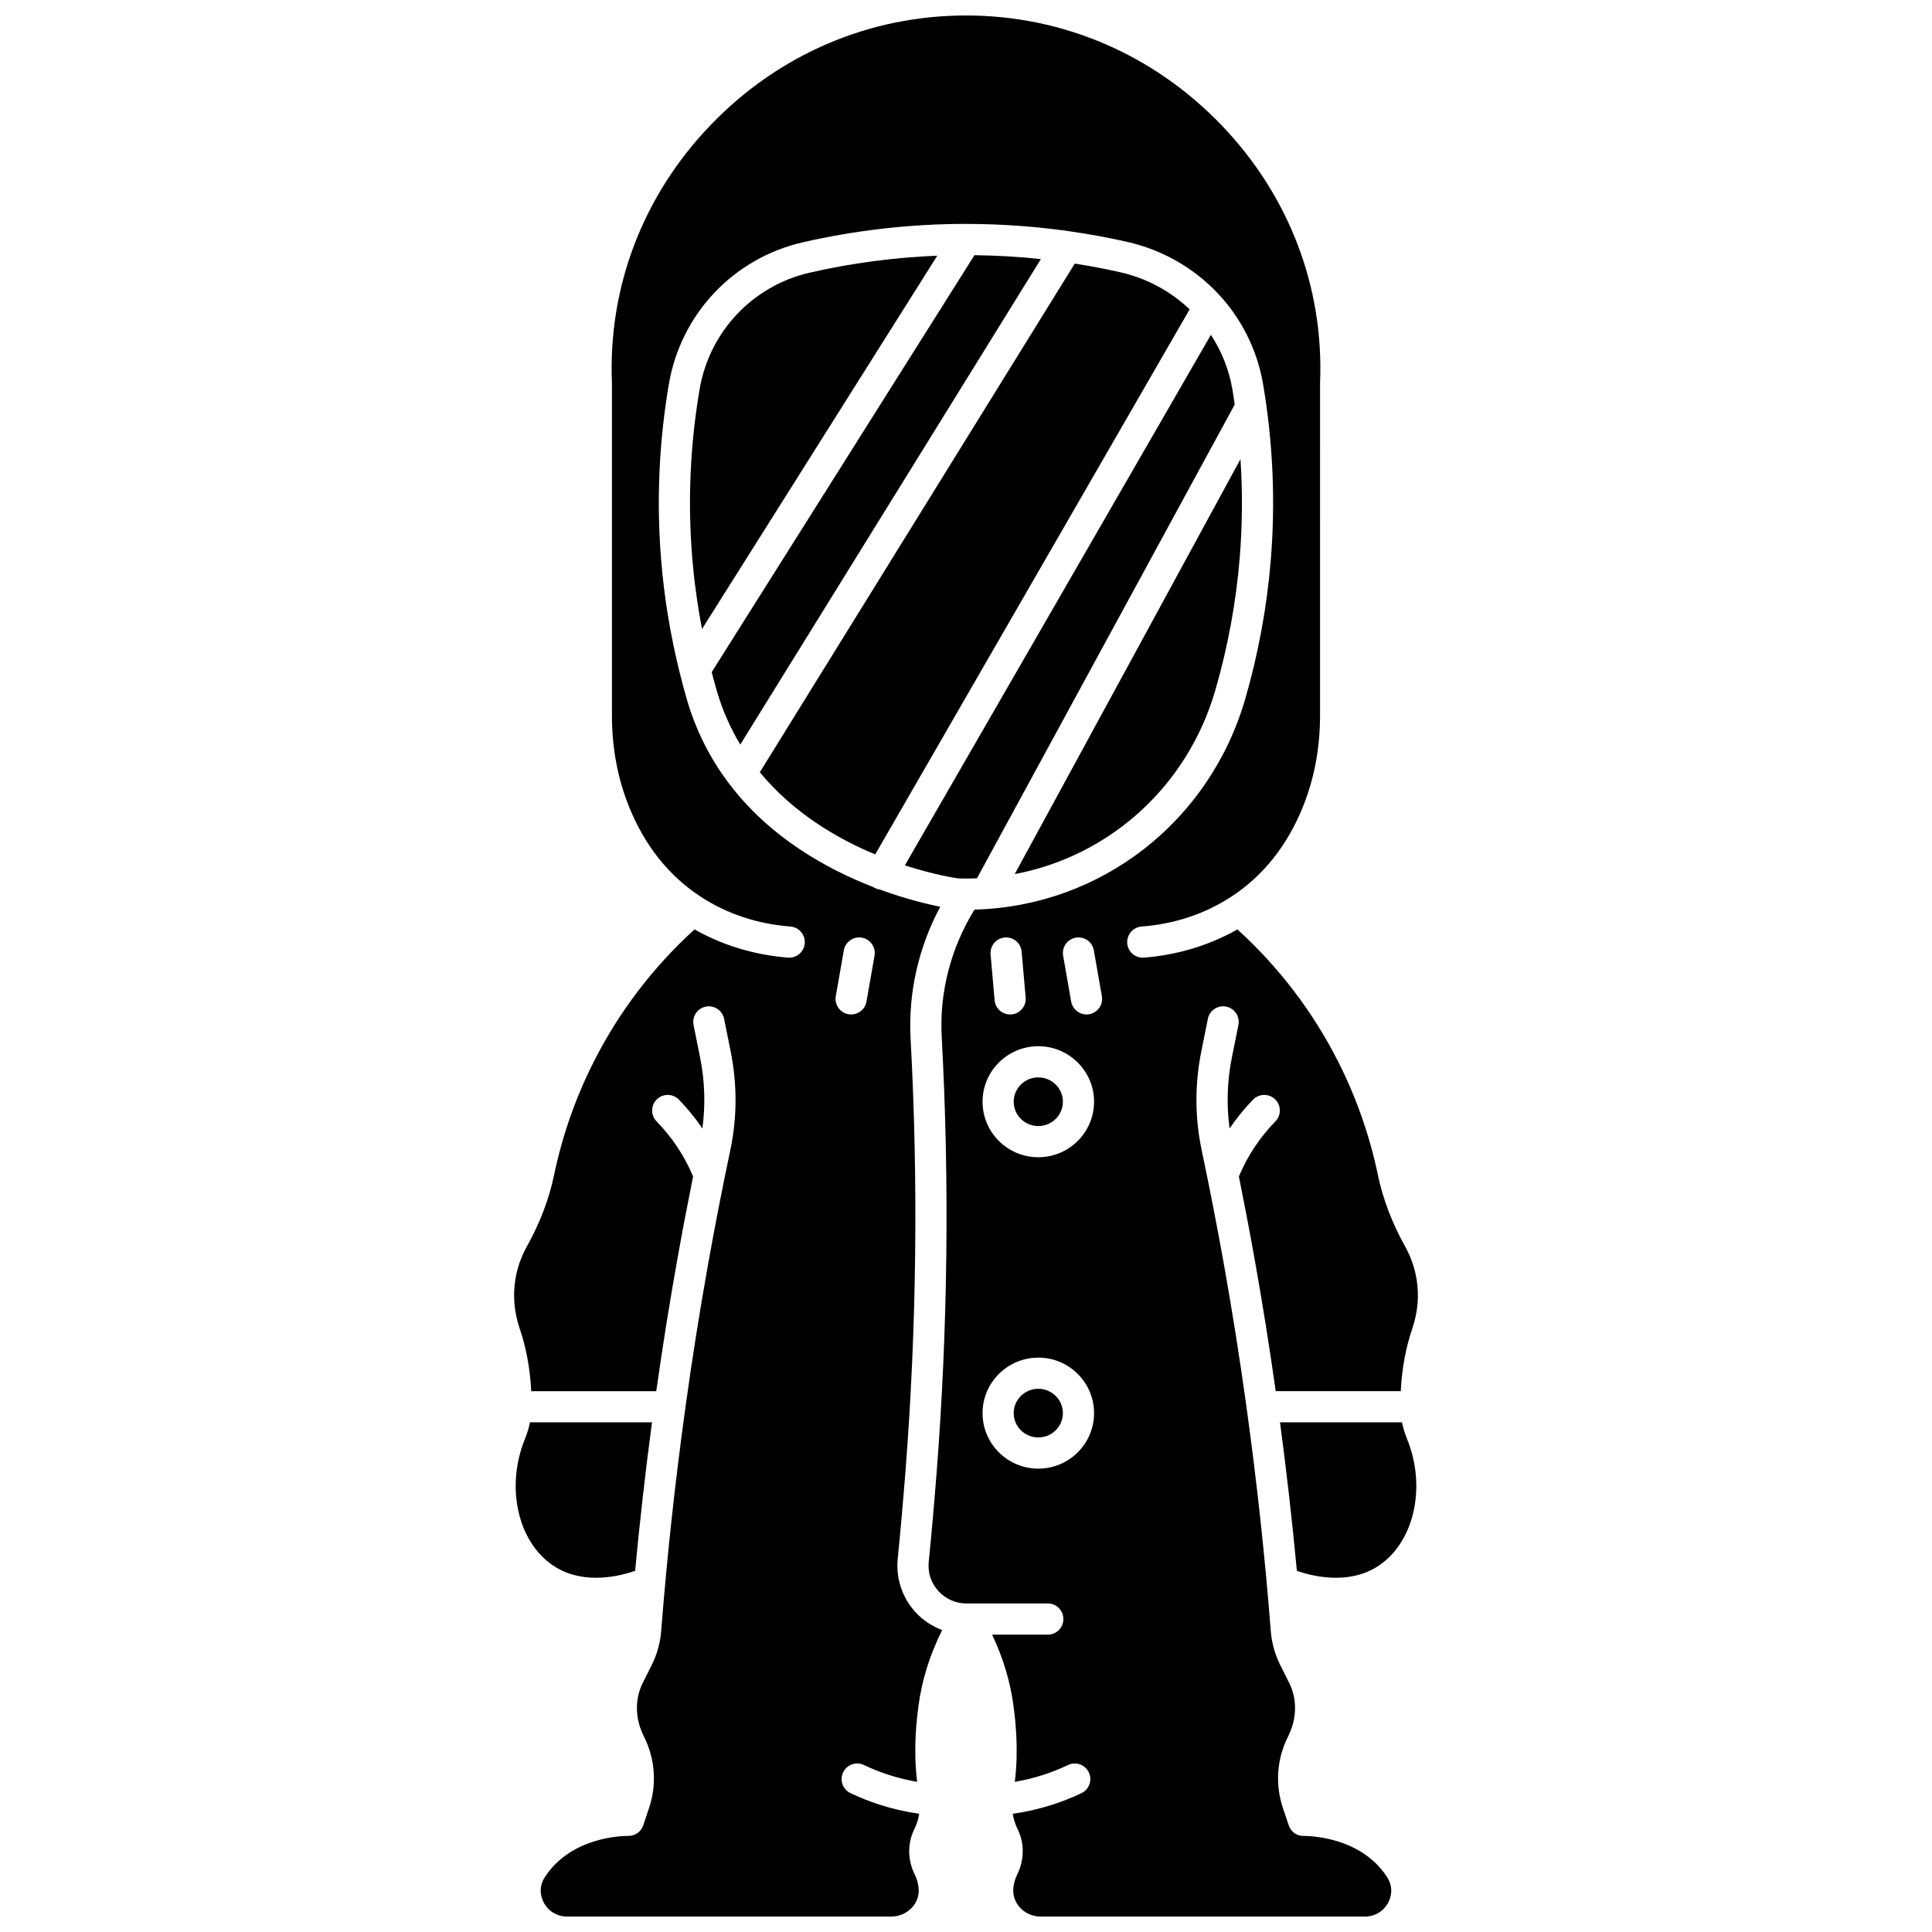
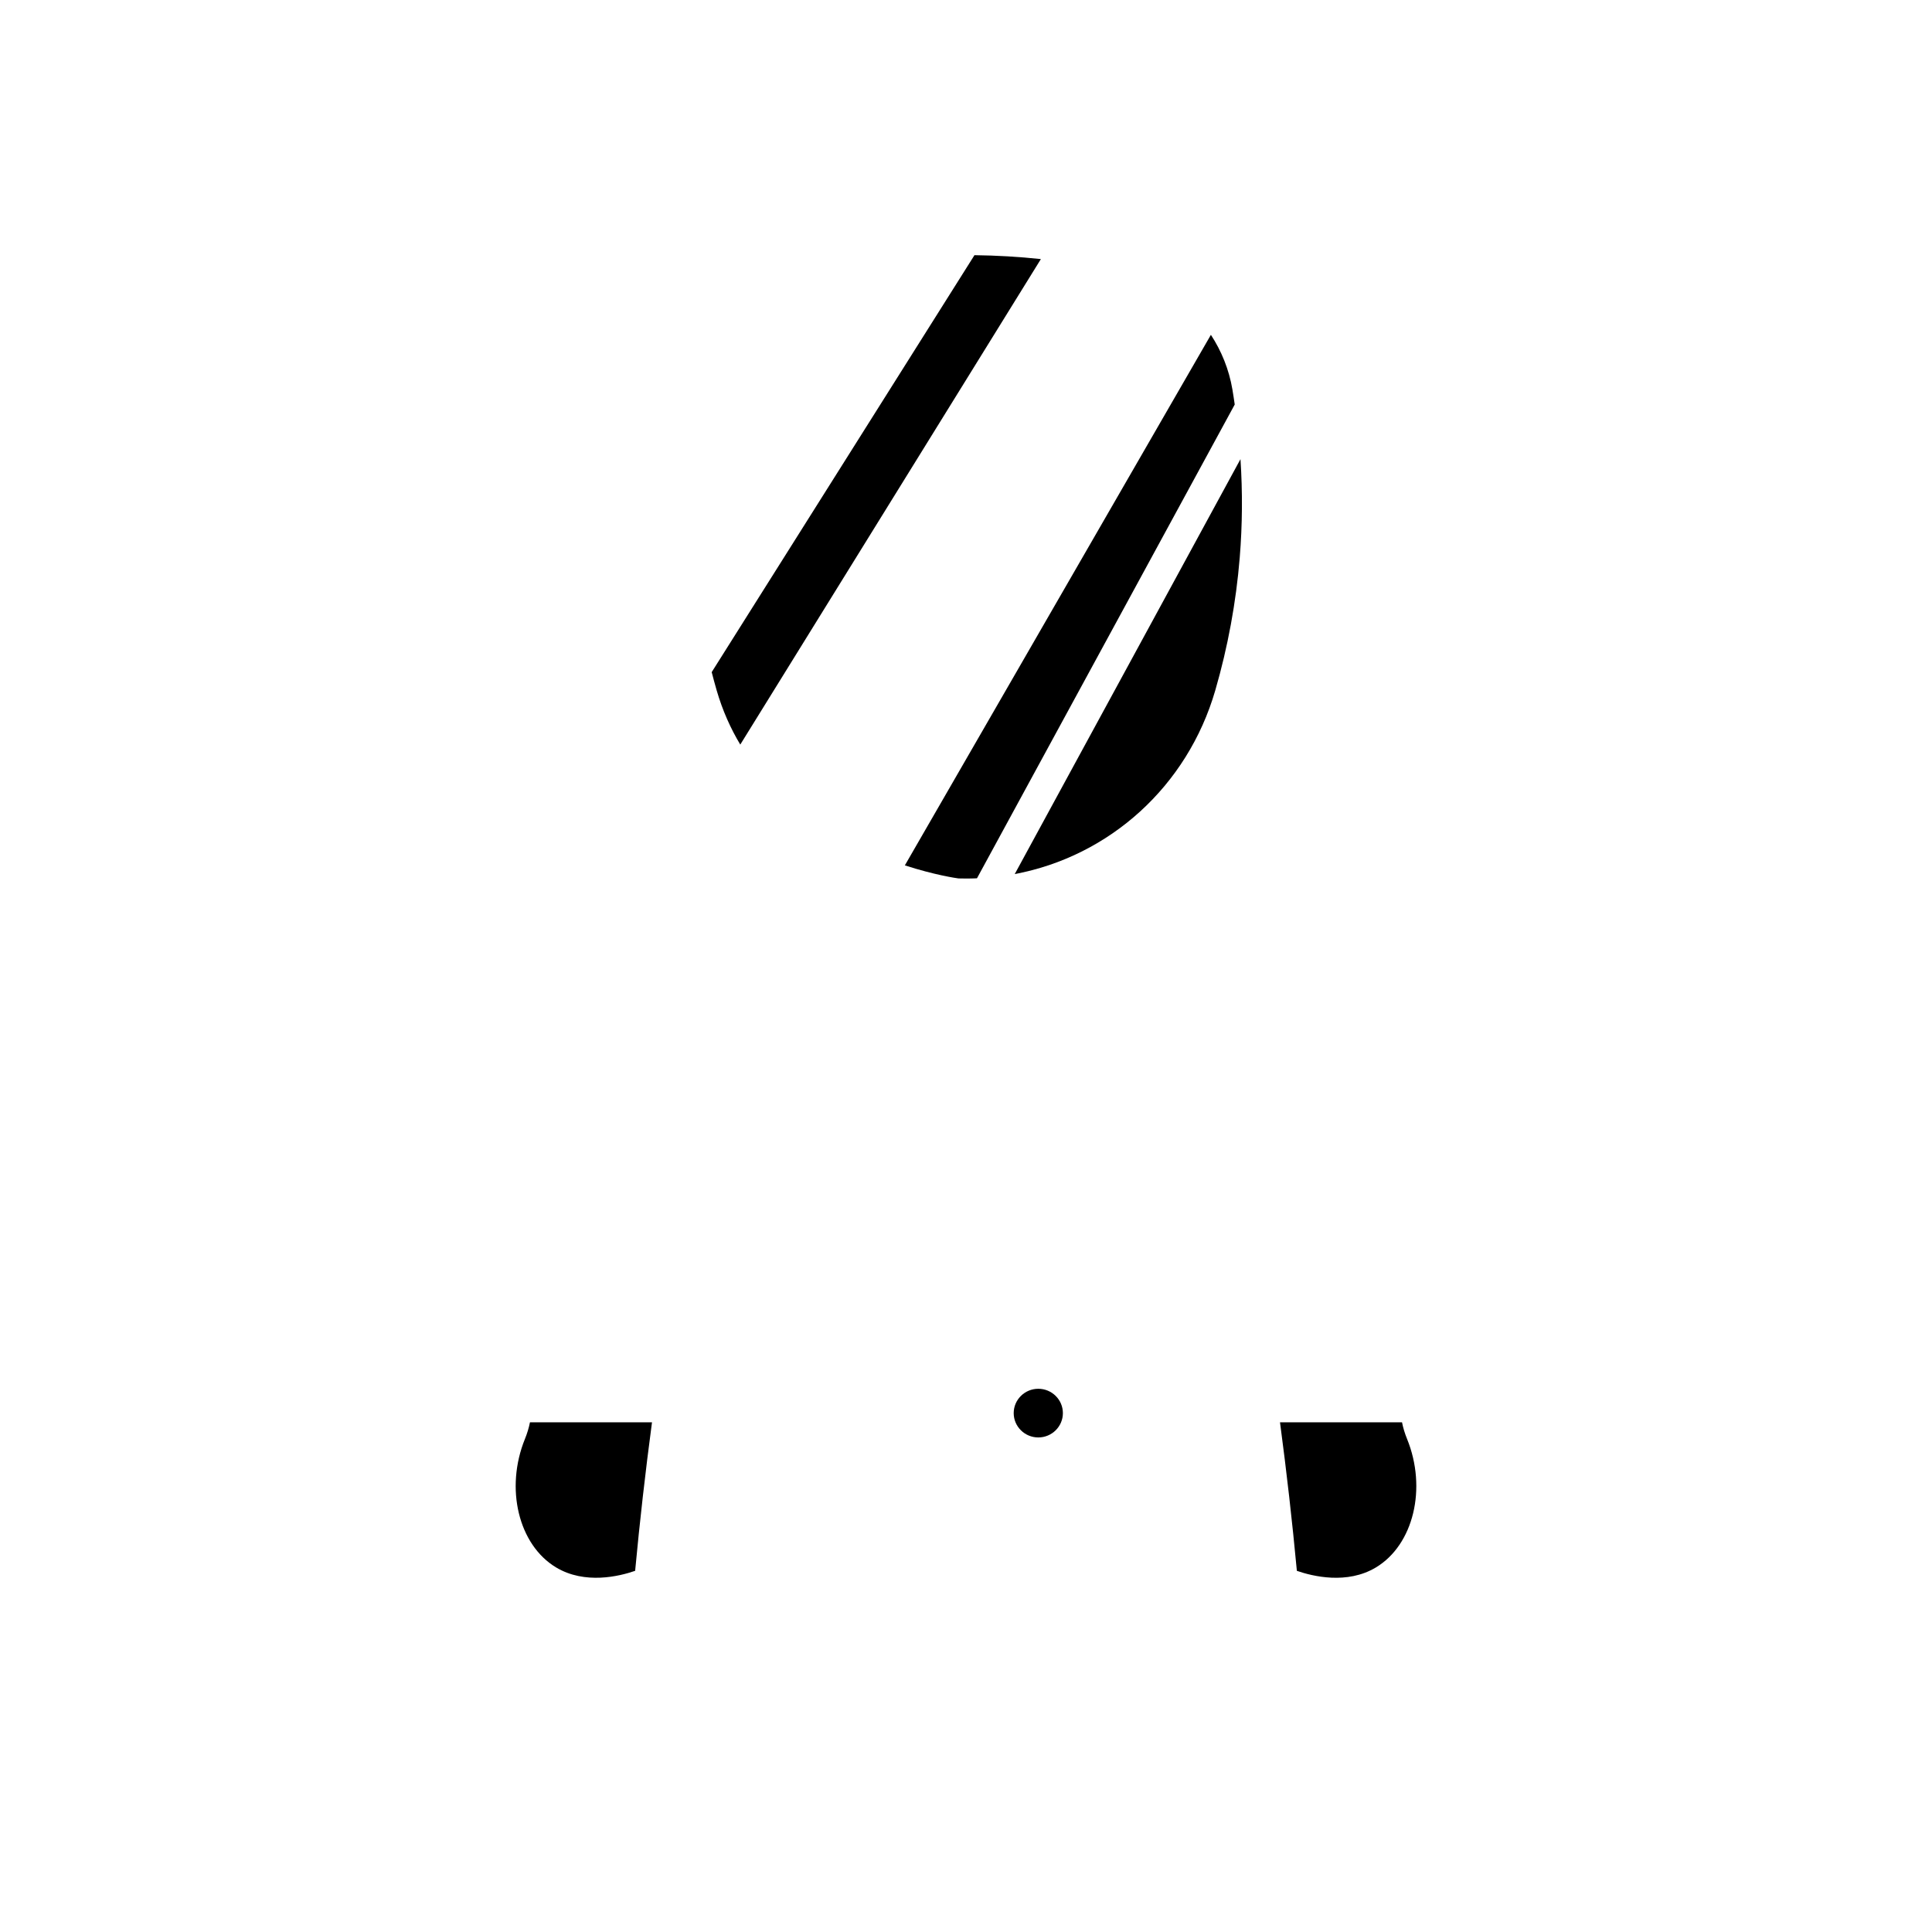
<svg xmlns="http://www.w3.org/2000/svg" width="800px" height="800px" version="1.1" viewBox="144 144 512 512">
  <defs>
    <clipPath id="a">
-       <path d="m280 148.09h240v503.81h-240z" />
-     </clipPath>
+       </clipPath>
  </defs>
  <path d="m340.18 341.32 79.664-128.66c-5.848-0.625-11.723-0.965-17.602-1.035l-69.637 110.5c0.422 1.621 0.859 3.238 1.324 4.848 1.547 5.316 3.684 10.082 6.25 14.348z" />
  <g clip-path="url(#a)">
    <path d="m511.54 641.37c-7.156-10.953-21.41-10.816-22.031-10.828-1.828 0.07-3.414-1.109-3.984-2.816l-1.531-4.562c-2.113-6.297-1.633-13.031 1.355-18.969 2.367-4.711 2.469-9.91 0.273-14.27l-2.301-4.578c-1.449-2.879-2.312-5.981-2.562-9.215-1.512-19.43-3.629-38.934-6.301-58.324-0.082-0.324-0.141-0.66-0.141-1.012 0-0.008 0.004-0.012 0.004-0.016-1.758-12.656-3.746-25.262-5.981-37.762-1.797-10.047-3.773-20.203-5.883-30.191-1.824-8.641-1.855-17.473-0.09-26.242l1.727-8.586c0.449-2.234 2.629-3.688 4.863-3.234 2.234 0.449 3.684 2.629 3.234 4.863l-1.727 8.586c-1.266 6.289-1.457 12.605-0.613 18.836 1.84-2.715 3.938-5.289 6.234-7.644 1.594-1.633 4.207-1.664 5.84-0.07 1.633 1.594 1.664 4.207 0.07 5.84-1.969 2.016-3.762 4.215-5.336 6.543-1.707 2.527-3.156 5.231-4.344 8.047 1.465 7.258 2.859 14.559 4.152 21.805 2.078 11.625 3.945 23.34 5.613 35.102h33.137c0.285-5.879 1.305-11.457 3.059-16.613 1.445-4.25 1.836-8.586 1.156-12.887-0.488-3.098-1.523-6.082-3.074-8.867-3.453-6.195-5.875-12.559-7.199-18.906-2.191-10.52-5.766-20.691-10.625-30.242-6.703-13.176-15.645-24.887-26.605-34.855-7.391 4.203-15.883 6.781-24.762 7.477-0.109 0.008-0.219 0.012-0.328 0.012-2.133 0-3.941-1.645-4.113-3.809-0.176-2.273 1.52-4.262 3.797-4.441 8.742-0.684 16.691-3.312 23.629-7.809 8.539-5.539 14.988-13.617 19.164-24 2.988-7.434 4.508-15.551 4.508-24.133l0.004-88.062c0-0.055 0-0.109 0.004-0.168 1.023-25.379-8.258-49.605-26.133-68.211-17.996-18.738-42.043-29.059-67.699-29.059-25.66 0-49.707 10.32-67.703 29.059-17.875 18.609-27.156 42.832-26.133 68.211 0.004 0.055 0.004 0.109 0.004 0.168v88.059c0 8.582 1.516 16.699 4.508 24.133 4.176 10.387 10.625 18.461 19.164 24 6.938 4.5 14.887 7.125 23.629 7.809 2.273 0.18 3.973 2.164 3.797 4.441-0.168 2.164-1.977 3.809-4.113 3.809-0.109 0-0.219-0.004-0.328-0.012-8.879-0.695-17.371-3.273-24.762-7.477-10.961 9.969-19.902 21.684-26.605 34.855-4.859 9.551-8.434 19.727-10.625 30.242-1.324 6.348-3.742 12.707-7.199 18.906-1.551 2.785-2.586 5.769-3.074 8.871-0.676 4.301-0.289 8.637 1.156 12.887 1.754 5.156 2.773 10.734 3.059 16.613h33.137c1.668-11.762 3.535-23.477 5.613-35.102 1.293-7.246 2.688-14.547 4.152-21.805-1.191-2.812-2.641-5.519-4.348-8.047-1.57-2.324-3.367-4.527-5.336-6.543-1.594-1.633-1.562-4.246 0.07-5.84s4.246-1.562 5.84 0.07c2.297 2.356 4.394 4.926 6.234 7.644 0.844-6.231 0.652-12.547-0.613-18.836l-1.727-8.586c-0.449-2.234 0.996-4.414 3.234-4.863 2.234-0.449 4.414 0.996 4.863 3.234l1.727 8.586c1.766 8.77 1.734 17.602-0.09 26.242-2.109 9.988-4.086 20.145-5.883 30.191-2.234 12.5-4.223 25.105-5.981 37.762 0 0.008 0.004 0.012 0.004 0.016 0 0.352-0.059 0.688-0.141 1.012-2.672 19.391-4.789 38.895-6.301 58.324-0.25 3.234-1.113 6.336-2.562 9.215l-2.301 4.578c-2.195 4.359-2.094 9.559 0.277 14.27 2.984 5.934 3.465 12.672 1.352 18.969l-1.531 4.562c-0.566 1.684-2.144 2.816-3.914 2.816-0.047 0-0.078-0.004-0.211-0.004-1.617 0-15.027 0.324-21.887 10.828l-0.113 0.172c-1.891 2.961-0.773 5.699-0.203 6.738 1.25 2.273 3.539 3.629 6.133 3.629h85.949c2.07 0 4.055-0.867 5.453-2.375 1.293-1.398 1.926-3.176 1.781-5.004-0.016-0.203-0.039-0.41-0.066-0.617-0.152-1.078-0.477-2.129-0.969-3.129-1.914-3.894-1.961-8.27-0.133-11.996 0.52-1.062 0.91-2.164 1.16-3.277 0.062-0.285 0.109-0.562 0.156-0.836-3.617-0.512-7.191-1.332-10.656-2.461-2.57-0.836-5.109-1.848-7.555-3.008-2.062-0.98-2.938-3.441-1.957-5.504 0.977-2.059 3.441-2.934 5.5-1.957 2.125 1.008 4.332 1.887 6.562 2.613 2.465 0.801 4.996 1.406 7.559 1.852-1.102-8.859-0.082-16.801 0.324-19.949 0.895-6.934 3.027-13.727 6.309-20.27-2.711-1.02-5.184-2.652-7.16-4.836-3.453-3.816-5.141-8.941-4.625-14.055 0.738-7.375 1.438-15.281 2.078-23.5 2.941-37.84 3.391-76.34 1.332-114.42-0.652-12.051 2.125-24.207 7.859-34.875-3.695-0.746-9.402-2.141-16.004-4.566-0.523-0.066-1.043-0.238-1.531-0.52-0.062-0.035-0.109-0.082-0.168-0.121-12.387-4.777-27.453-13.145-38.285-27.461-0.125-0.148-0.246-0.297-0.348-0.461-4.574-6.156-8.371-13.391-10.84-21.902-0.648-2.234-1.238-4.484-1.805-6.742-0.027-0.102-0.059-0.203-0.078-0.309-2.43-9.789-4.086-19.777-4.902-29.797-1.27-15.523-0.582-31.207 2.043-46.621 3.172-18.617 17.102-33.367 35.492-37.586 14.082-3.227 28.516-4.856 42.945-4.879 0.207-0.016 0.414-0.008 0.625 0.008 9 0.016 18 0.652 26.91 1.914 0.102 0.012 0.203 0.027 0.301 0.047 5.082 0.727 10.137 1.648 15.145 2.781 18.723 4.238 32.875 19.043 36.055 37.719 2.625 15.41 3.312 31.094 2.043 46.613-1.016 12.434-3.301 24.832-6.785 36.848-9.418 32.457-38.199 54.875-71.621 55.785-0.035 0-0.07 0-0.105 0.004-6.254 10.055-9.336 21.926-8.699 33.672 2.078 38.441 1.629 77.309-1.344 115.51-0.645 8.281-1.348 16.246-2.094 23.684-0.285 2.84 0.613 5.57 2.535 7.691 1.938 2.141 4.606 3.324 7.512 3.324h21.508c2.281 0 4.129 1.848 4.129 4.129s-1.848 4.129-4.129 4.129h-14.77c2.945 6.172 4.863 12.559 5.703 19.066 0.406 3.152 1.43 11.09 0.324 19.949 2.562-0.445 5.09-1.051 7.555-1.852 2.231-0.727 4.441-1.605 6.562-2.613 2.059-0.977 4.523-0.102 5.5 1.957 0.98 2.062 0.102 4.523-1.957 5.504-2.445 1.16-4.988 2.172-7.555 3.008-3.465 1.129-7.035 1.945-10.656 2.461 0.043 0.273 0.09 0.551 0.156 0.836 0.25 1.113 0.641 2.215 1.16 3.277 1.828 3.731 1.781 8.102-0.133 11.996-0.492 1-0.816 2.055-0.969 3.133-0.027 0.207-0.051 0.41-0.066 0.613-0.141 1.832 0.492 3.609 1.781 5.008 1.395 1.508 3.383 2.375 5.453 2.375h85.949c2.594 0 4.887-1.355 6.129-3.629 0.57-1.039 1.688-3.777-0.203-6.738zm-146.05-233.37 2.133-12.156c0.395-2.246 2.535-3.75 4.781-3.356s3.75 2.535 3.356 4.781l-2.133 12.156c-0.352 2.004-2.094 3.418-4.062 3.418-0.238 0-0.477-0.023-0.719-0.062-2.25-0.395-3.75-2.535-3.356-4.781zm44.781-15.555c2.273-0.203 4.273 1.48 4.473 3.754l1.066 12.156c0.199 2.273-1.48 4.277-3.754 4.473-0.121 0.012-0.246 0.016-0.367 0.016-2.117 0-3.922-1.617-4.109-3.769l-1.066-12.156c-0.195-2.269 1.488-4.273 3.758-4.473zm8.891 140.76c-8.148 0-14.777-6.598-14.777-14.707s6.629-14.711 14.777-14.711c8.148 0 14.777 6.598 14.777 14.711 0 8.109-6.629 14.707-14.777 14.707zm0-82.523c-8.148 0-14.777-6.598-14.777-14.711 0-8.109 6.629-14.711 14.777-14.711 8.148 0 14.777 6.598 14.777 14.711s-6.629 14.711-14.777 14.711zm13.492-37.902c-0.242 0.043-0.48 0.062-0.719 0.062-1.969 0-3.711-1.414-4.062-3.418l-2.133-12.156c-0.395-2.246 1.109-4.387 3.356-4.781 2.242-0.391 4.387 1.109 4.781 3.356l2.133 12.156c0.395 2.246-1.109 4.387-3.356 4.781z" />
  </g>
  <path d="m419.16 512.04c-3.594 0-6.519 2.894-6.519 6.449 0 3.555 2.926 6.449 6.519 6.449s6.516-2.894 6.516-6.449c0.004-3.555-2.922-6.449-6.516-6.449z" />
-   <path d="m329.4 247.18c-2.508 14.734-3.168 29.727-1.953 44.559 0.52 6.348 1.395 12.68 2.594 18.953l62.348-98.934c-11.367 0.465-22.691 1.953-33.793 4.496-15.125 3.473-26.586 15.609-29.195 30.926z" />
-   <path d="m419.16 429.52c-3.594 0-6.519 2.894-6.519 6.449s2.926 6.449 6.519 6.449 6.516-2.894 6.516-6.449c0.004-3.555-2.922-6.449-6.516-6.449z" />
  <path d="m291.38 559.39c7.633 4.578 16.762 2.344 20.938 0.895 1.227-13.125 2.719-26.266 4.469-39.359l-32.34 0.004c-0.293 1.457-0.73 2.922-1.324 4.383-5.34 13.133-1.711 28.102 8.258 34.078z" />
  <path d="m515.55 520.93h-32.336c1.746 13.094 3.242 26.23 4.469 39.359 4.176 1.445 13.301 3.684 20.938-0.895 9.969-5.981 13.598-20.949 8.258-34.078-0.598-1.465-1.039-2.93-1.328-4.387z" />
  <path d="m400 376.82 0.754-0.004c0.438-0.004 0.918-0.012 1.391-0.027 0.258-0.008 0.512-0.027 0.766-0.035l68.305-125.55c-0.195-1.34-0.391-2.684-0.621-4.019-0.898-5.269-2.883-10.152-5.695-14.453l-81.102 140.6c7.816 2.535 13.527 3.375 14.195 3.461 1.004 0.027 1.984 0.027 2.008 0.027z" />
-   <path d="m375.94 370.43 83.324-144.45c-4.996-4.758-11.293-8.227-18.406-9.836-3.984-0.902-8.004-1.652-12.035-2.285l-83.461 134.79c8.871 10.789 20.5 17.582 30.578 21.785z" />
  <path d="m466.06 326.96c3.332-11.484 5.516-23.336 6.484-35.219 0.707-8.664 0.762-17.379 0.195-26.062l-59.824 109.96c25.094-4.719 45.766-23.246 53.145-48.68z" />
</svg>